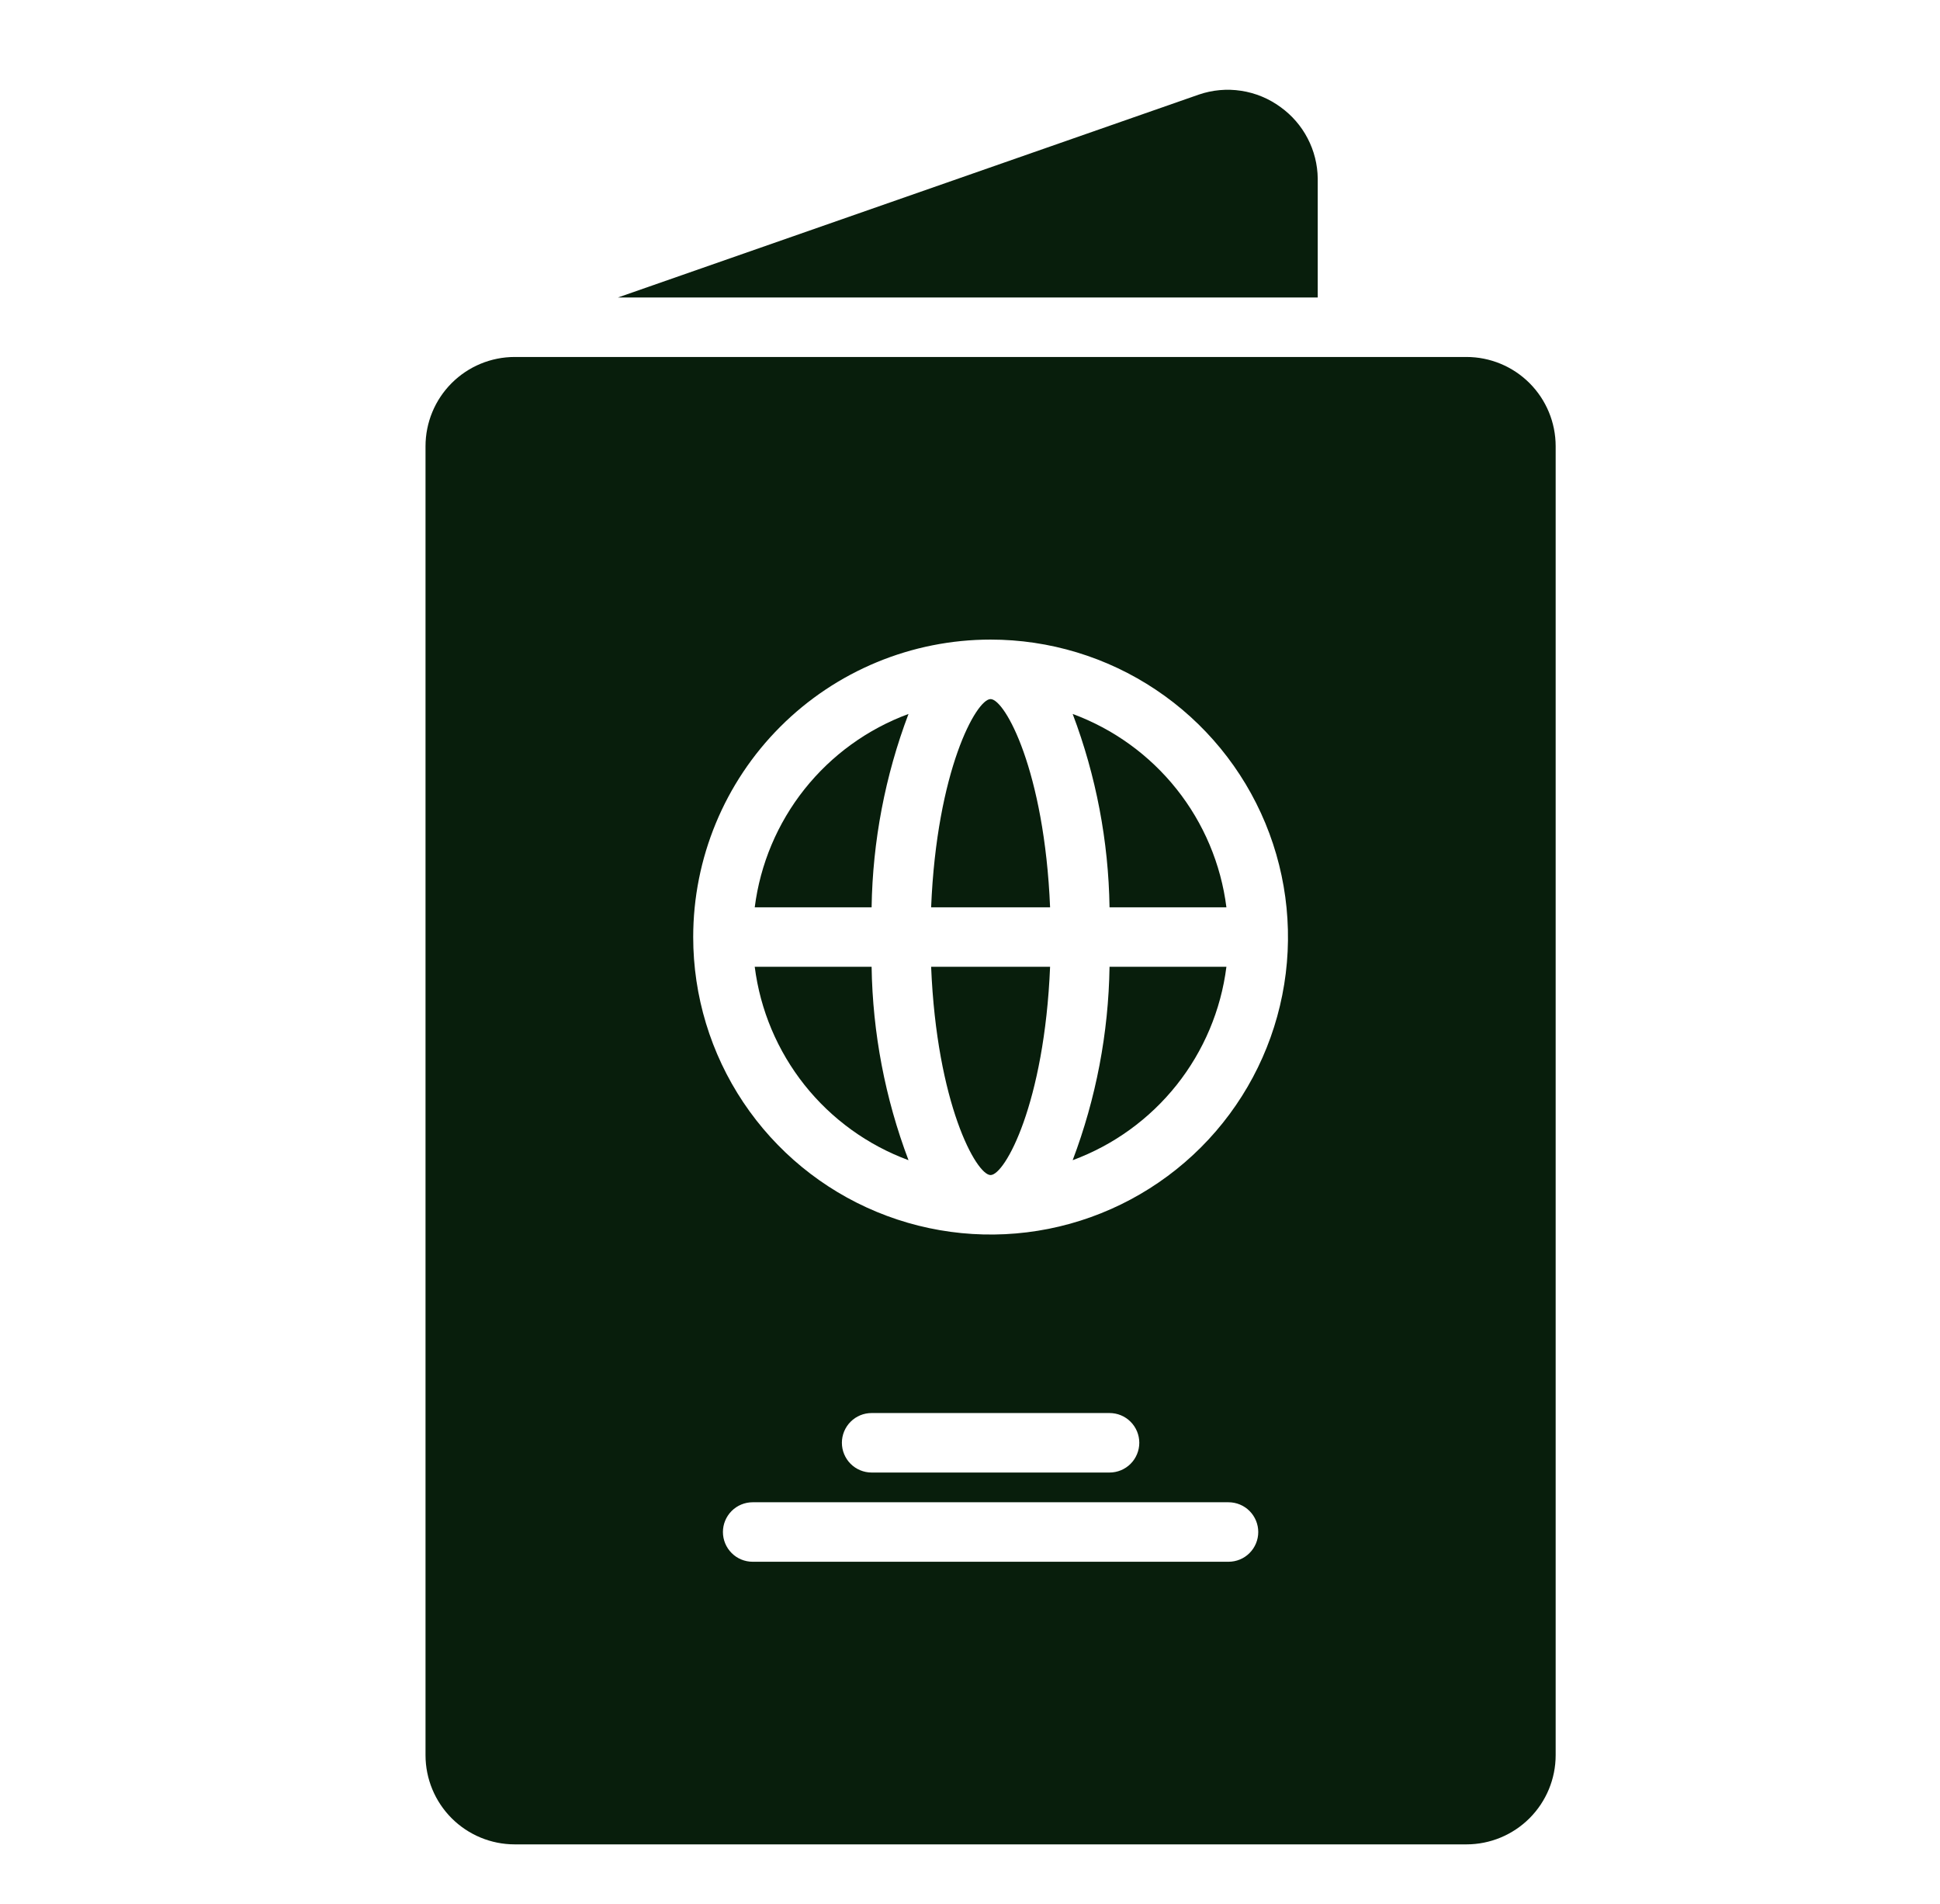
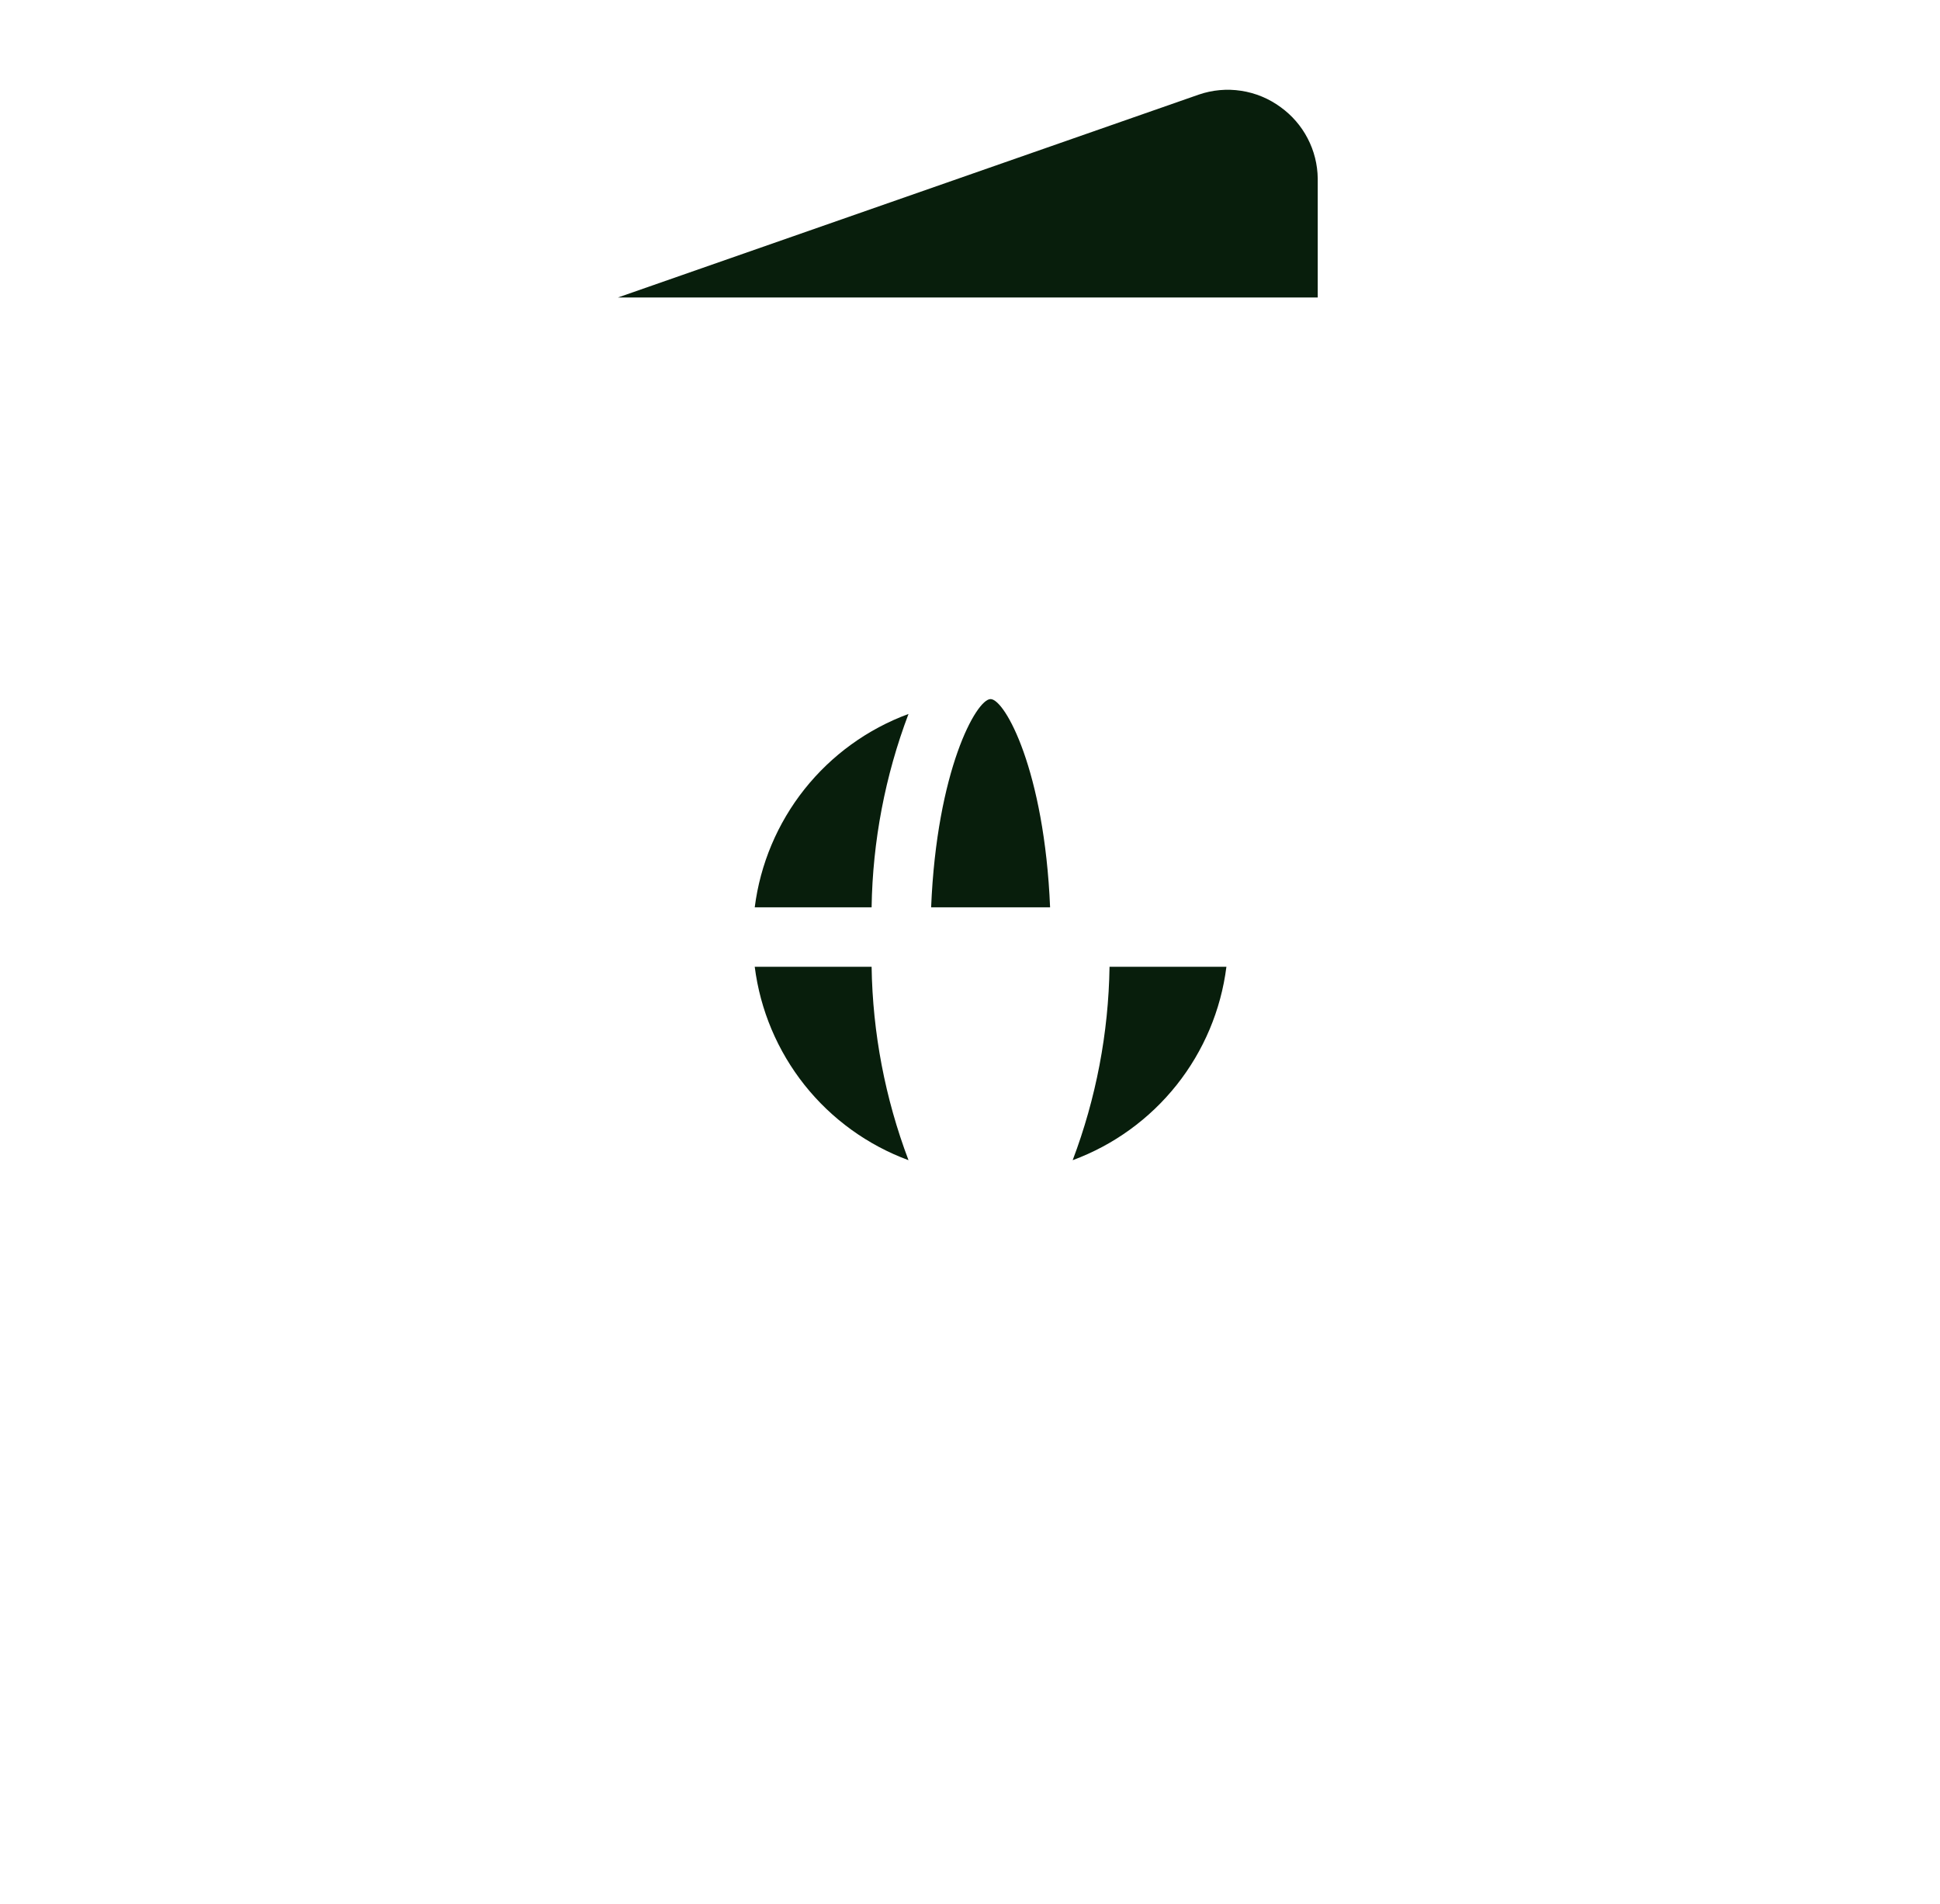
<svg xmlns="http://www.w3.org/2000/svg" width="53" height="52" viewBox="0 0 53 52" fill="none">
  <path d="M36 4.875C35.995 4.493 35.901 4.118 35.724 3.779C35.548 3.44 35.294 3.148 34.984 2.925C34.667 2.692 34.298 2.539 33.909 2.48C33.52 2.42 33.122 2.456 32.75 2.584L16.882 8.125H36V4.875Z" fill="#081e0c" />
-   <path d="M27.062 32.094C27.453 32.094 28.533 30.144 28.688 26.406H25.438C25.592 30.144 26.672 32.094 27.062 32.094Z" fill="#081e0c" />
  <path d="M27.062 19.094C26.672 19.094 25.592 21.044 25.438 24.781H28.688C28.533 21.044 27.453 19.094 27.062 19.094Z" fill="#081e0c" />
-   <path d="M24.82 31.688C24.181 29.999 23.84 28.212 23.812 26.406H20.619C20.769 27.587 21.24 28.703 21.98 29.635C22.721 30.566 23.703 31.276 24.82 31.688Z" fill="#081e0c" />
+   <path d="M24.82 31.688C24.181 29.999 23.84 28.212 23.812 26.406H20.619C20.769 27.587 21.24 28.703 21.98 29.635C22.721 30.566 23.703 31.276 24.82 31.688" fill="#081e0c" />
  <path d="M24.82 19.5C23.703 19.912 22.721 20.622 21.98 21.553C21.24 22.484 20.769 23.601 20.619 24.781H23.812C23.84 22.976 24.181 21.189 24.82 19.5Z" fill="#081e0c" />
-   <path d="M11.625 12.188V47.938C11.625 48.584 11.882 49.204 12.339 49.661C12.796 50.118 13.416 50.375 14.062 50.375H40.062C40.709 50.375 41.329 50.118 41.786 49.661C42.243 49.204 42.5 48.584 42.5 47.938V12.188C42.5 11.541 42.243 10.921 41.786 10.464C41.329 10.007 40.709 9.75 40.062 9.75H14.062C13.416 9.75 12.796 10.007 12.339 10.464C11.882 10.921 11.625 11.541 11.625 12.188ZM33.562 42.656H20.562C20.347 42.656 20.14 42.571 19.988 42.418C19.836 42.266 19.75 42.059 19.75 41.844C19.75 41.628 19.836 41.422 19.988 41.269C20.14 41.117 20.347 41.031 20.562 41.031H33.562C33.778 41.031 33.985 41.117 34.137 41.269C34.289 41.422 34.375 41.628 34.375 41.844C34.375 42.059 34.289 42.266 34.137 42.418C33.985 42.571 33.778 42.656 33.562 42.656ZM23 39.406C23 39.191 23.086 38.984 23.238 38.832C23.39 38.679 23.597 38.594 23.812 38.594H30.312C30.528 38.594 30.735 38.679 30.887 38.832C31.039 38.984 31.125 39.191 31.125 39.406C31.125 39.622 31.039 39.828 30.887 39.981C30.735 40.133 30.528 40.219 30.312 40.219H23.812C23.597 40.219 23.39 40.133 23.238 39.981C23.086 39.828 23 39.622 23 39.406ZM27.062 17.469C28.669 17.469 30.24 17.945 31.576 18.838C32.913 19.731 33.954 21 34.569 22.484C35.184 23.969 35.345 25.603 35.031 27.179C34.718 28.755 33.944 30.203 32.808 31.339C31.671 32.475 30.224 33.249 28.648 33.563C27.072 33.876 25.438 33.715 23.953 33.1C22.468 32.485 21.2 31.444 20.307 30.108C19.414 28.772 18.938 27.201 18.938 25.594C18.938 23.439 19.794 21.372 21.317 19.849C22.841 18.325 24.908 17.469 27.062 17.469Z" fill="#081e0c" />
-   <path d="M33.505 24.781C33.356 23.601 32.885 22.484 32.144 21.553C31.403 20.622 30.421 19.912 29.305 19.5C29.944 21.189 30.285 22.976 30.312 24.781H33.505Z" fill="#081e0c" />
  <path d="M33.505 26.406H30.312C30.285 28.212 29.944 29.999 29.305 31.688C30.421 31.276 31.403 30.566 32.144 29.635C32.885 28.703 33.356 27.587 33.505 26.406Z" fill="#081e0c" />
</svg>